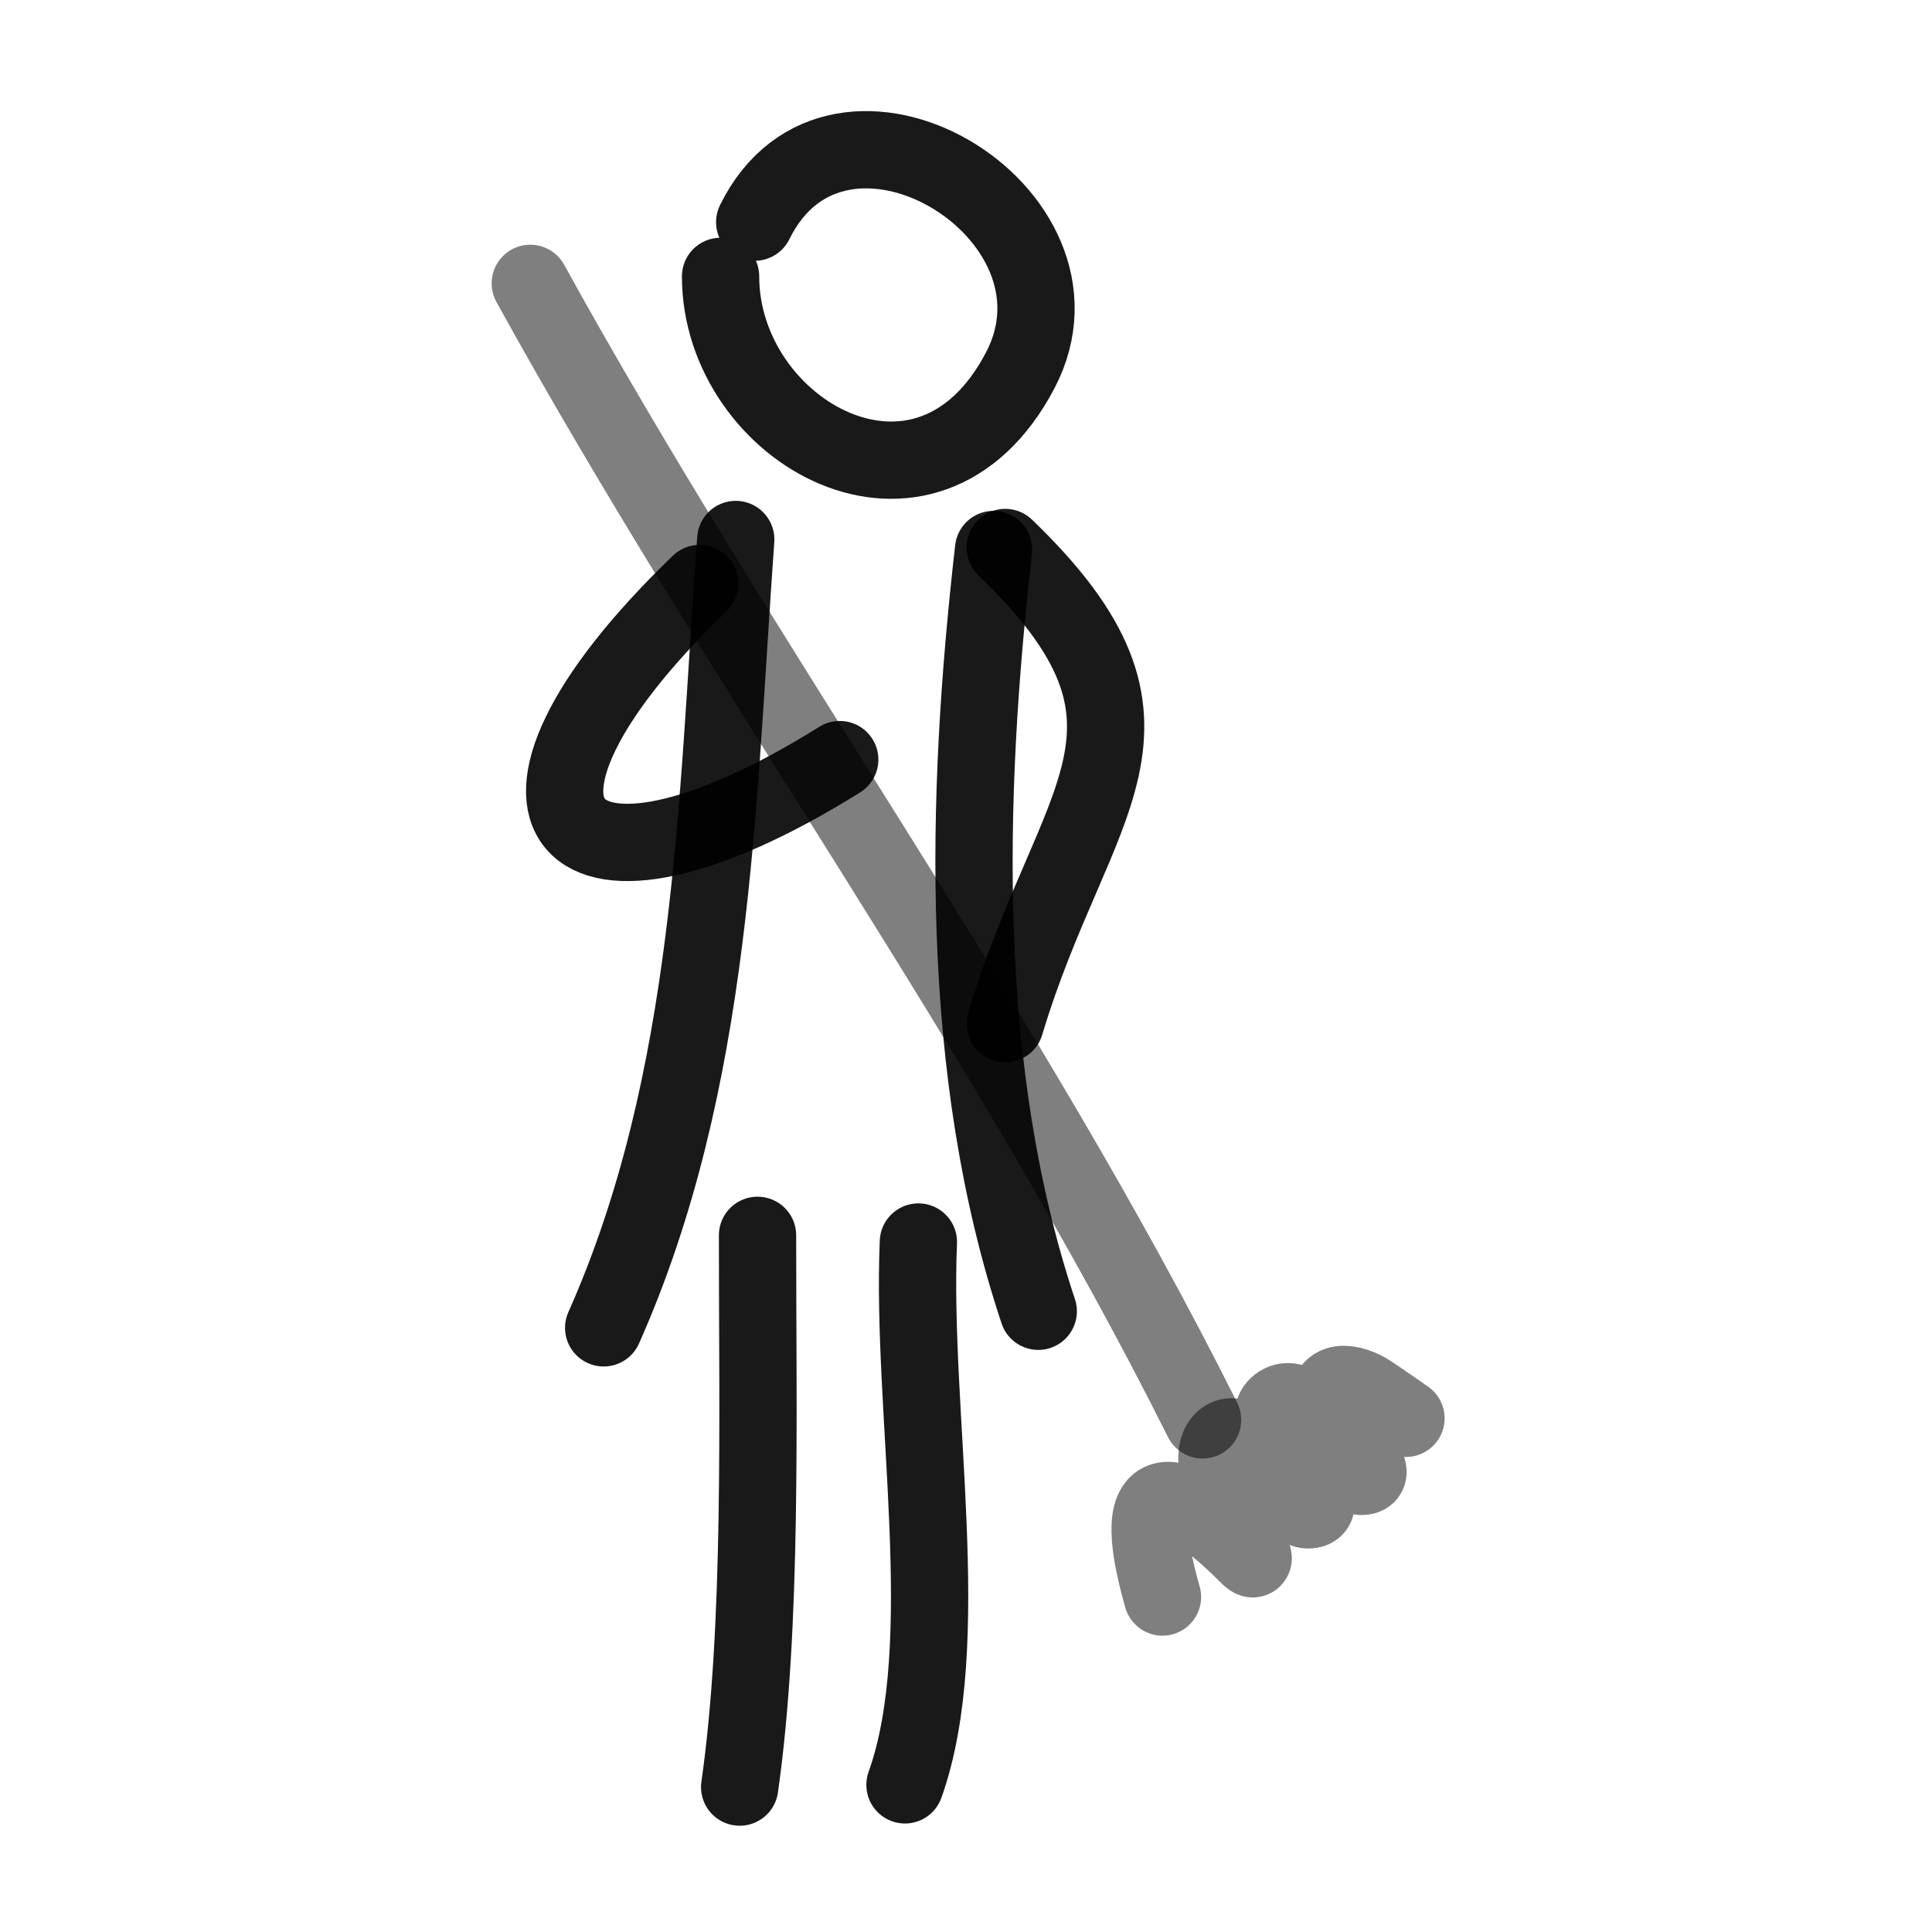
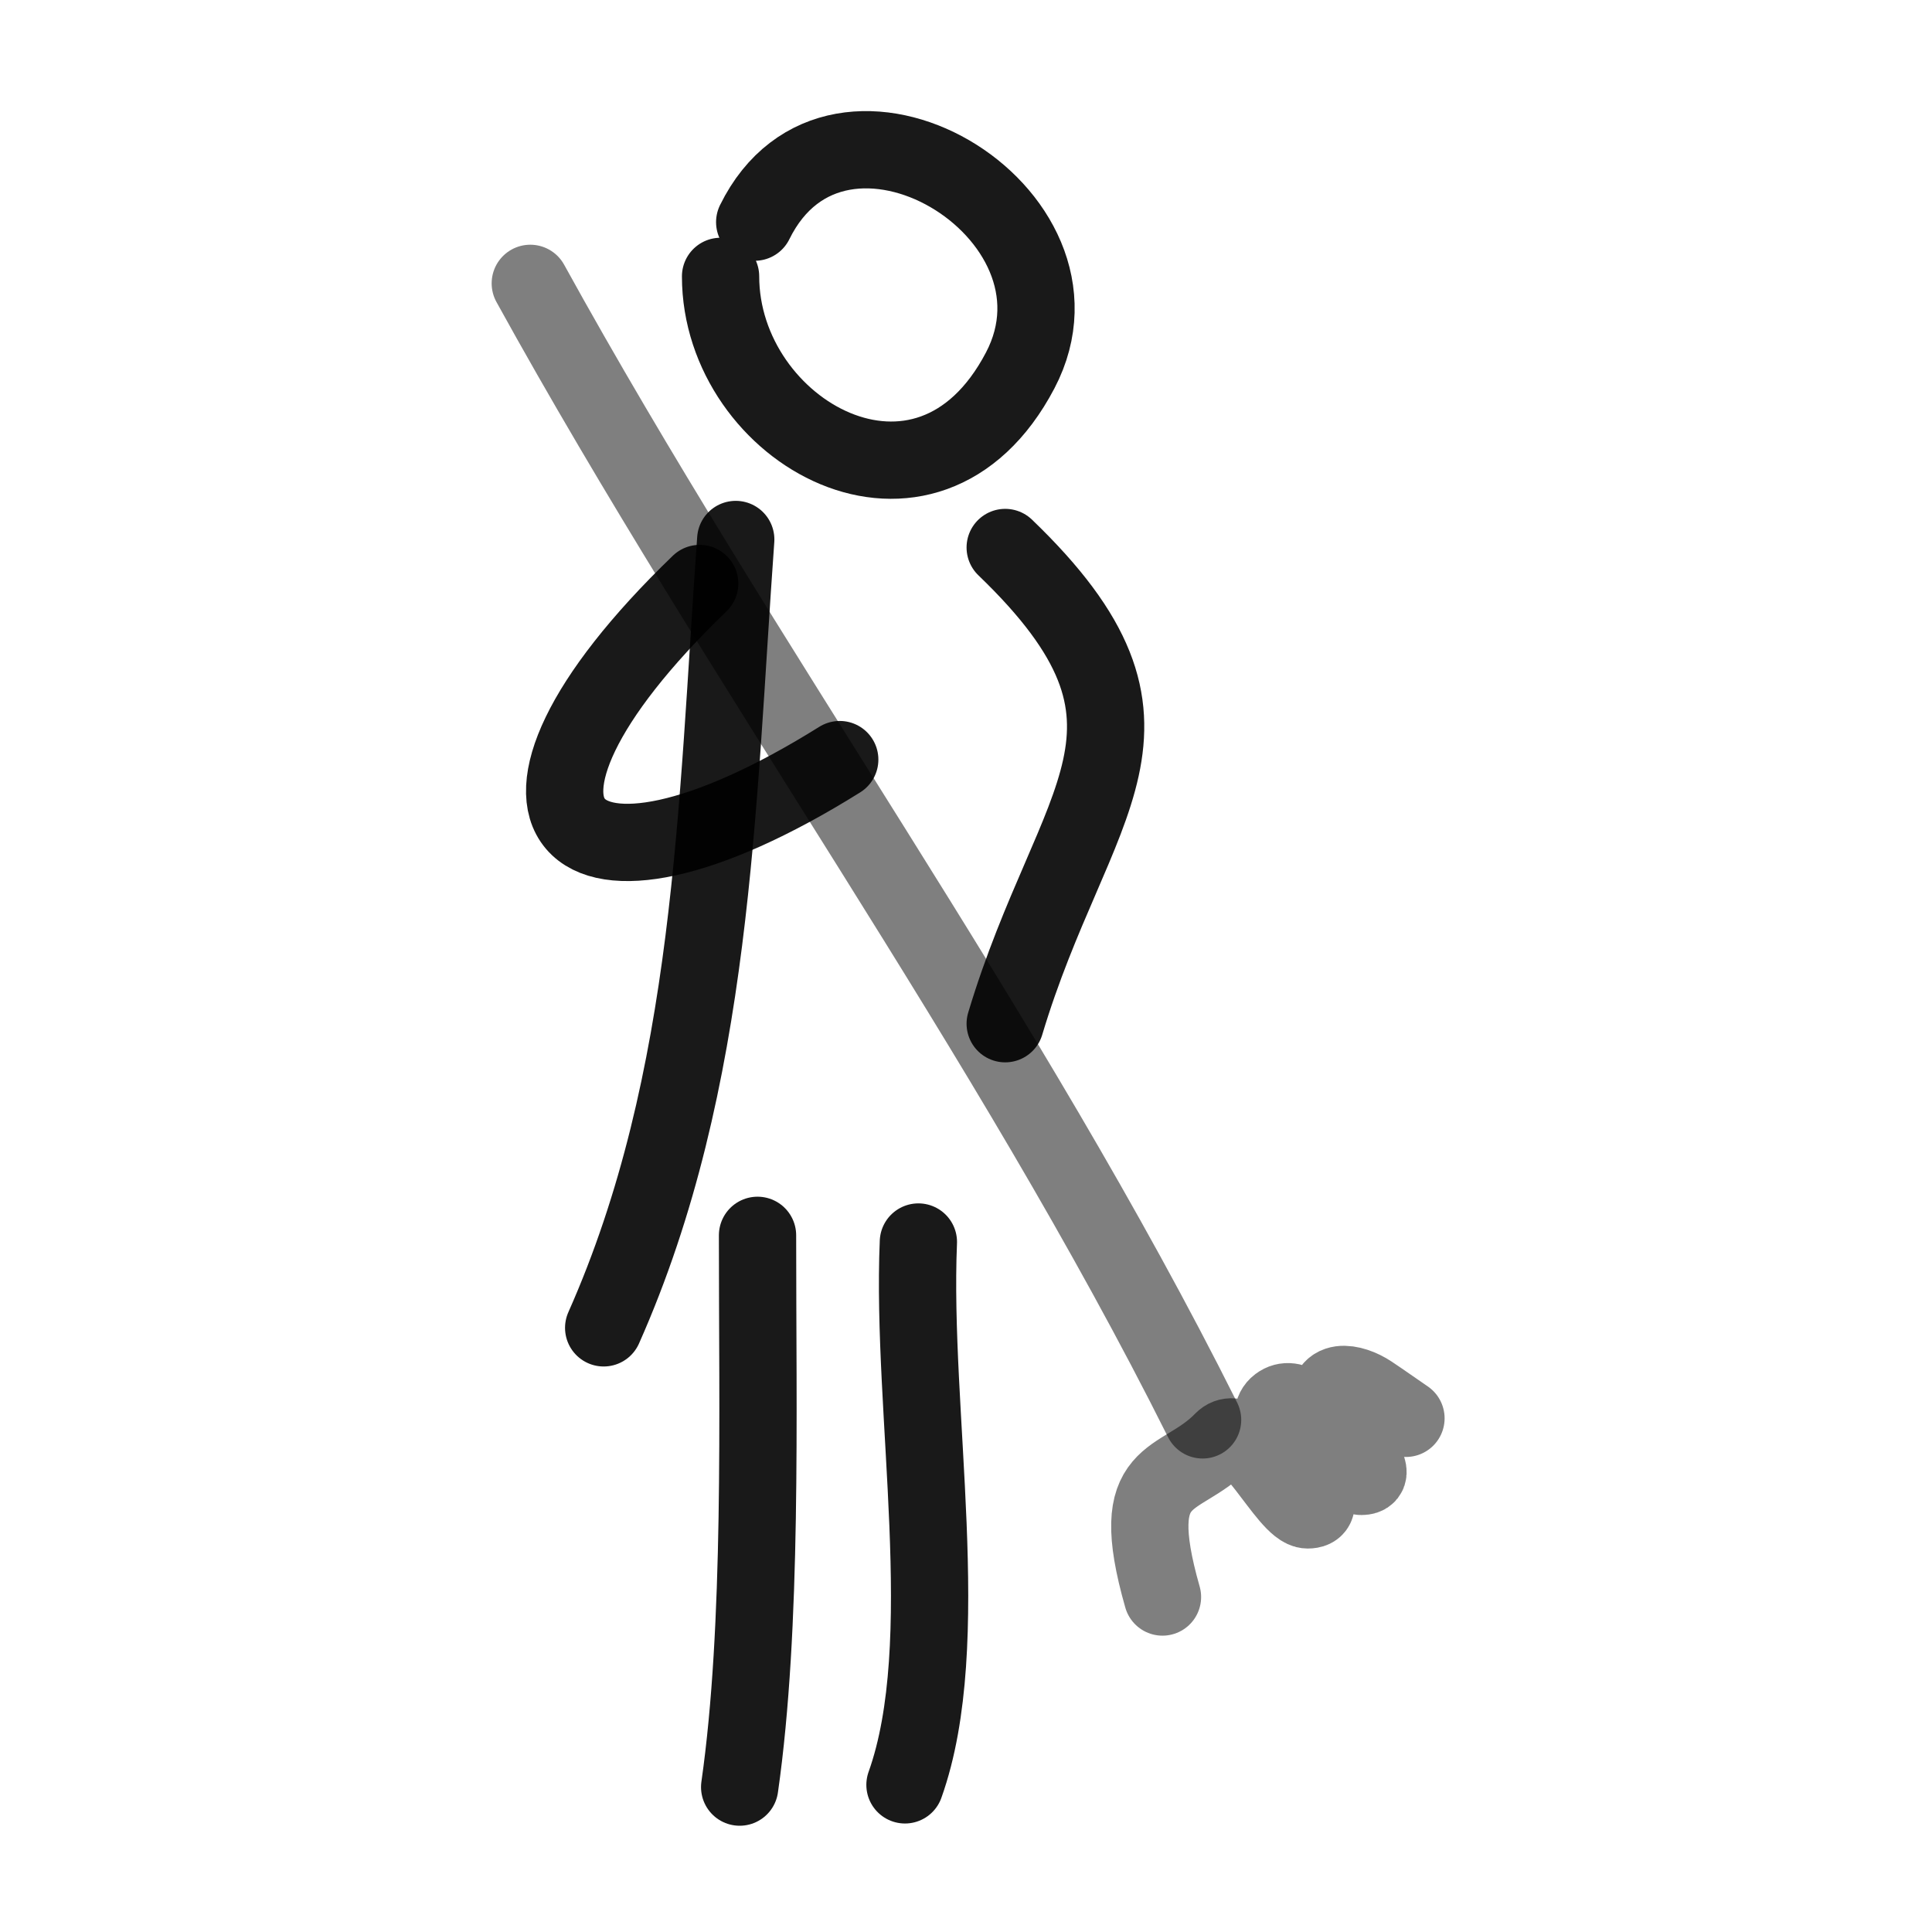
<svg xmlns="http://www.w3.org/2000/svg" width="800px" height="800px" viewBox="0 0 400 400" fill="none">
  <path d="M156.253 45.991C173.496 10.974 228.362 44.005 211.222 76.688C191.88 113.572 149.186 89.461 149.186 57.222" stroke="#000000" stroke-opacity="0.9" stroke-width="16" stroke-linecap="round" stroke-linejoin="round" />
  <path d="M152.327 111.695C148.351 166.897 147.768 223.654 124.985 274.916" stroke="#000000" stroke-opacity="0.9" stroke-width="16" stroke-linecap="round" stroke-linejoin="round" />
  <path d="M144.861 120.81C94.649 169.208 116.799 192.928 173.859 157.265" stroke="#000000" stroke-opacity="0.9" stroke-width="16" stroke-linecap="round" stroke-linejoin="round" />
  <path d="M208.117 113.352C246.841 150.573 222.226 164.918 208.117 211.948" stroke="#000000" stroke-opacity="0.9" stroke-width="16" stroke-linecap="round" stroke-linejoin="round" />
  <path d="M109.791 58.666C153.588 138.128 208.687 213.375 248.985 293.971" stroke="#000000" stroke-opacity="0.5" stroke-width="16" stroke-linecap="round" stroke-linejoin="round" />
-   <path d="M291.09 293.647C288.615 291.957 286.182 290.219 283.691 288.56C280.027 286.117 273.887 284.891 275.365 291.797C276.436 296.786 286.945 305.671 281.84 305.671C278.738 305.671 270.635 286.442 264.729 290.873C258.713 295.382 278.26 312.608 270.74 312.608C266.438 312.608 257.976 293.461 253.165 298.272C247.477 303.96 263.942 327.546 258.254 321.861C244.057 307.661 232.886 303.375 240.679 330.646" stroke="#000000" stroke-opacity="0.5" stroke-width="16" stroke-linecap="round" stroke-linejoin="round" />
-   <path d="M205.709 113.768C199.822 165.323 198.425 221.887 214.959 271.484" stroke="#000000" stroke-opacity="0.9" stroke-width="16" stroke-linecap="round" stroke-linejoin="round" />
+   <path d="M291.09 293.647C288.615 291.957 286.182 290.219 283.691 288.56C280.027 286.117 273.887 284.891 275.365 291.797C276.436 296.786 286.945 305.671 281.84 305.671C278.738 305.671 270.635 286.442 264.729 290.873C258.713 295.382 278.26 312.608 270.74 312.608C266.438 312.608 257.976 293.461 253.165 298.272C244.057 307.661 232.886 303.375 240.679 330.646" stroke="#000000" stroke-opacity="0.5" stroke-width="16" stroke-linecap="round" stroke-linejoin="round" />
  <path d="M156.838 255.763C156.823 292.921 157.907 336.621 153.14 370" stroke="#000000" stroke-opacity="0.9" stroke-width="16" stroke-linecap="round" stroke-linejoin="round" />
  <path d="M190.142 257.146C188.632 292.538 197.872 340.12 187.367 369.536" stroke="#000000" stroke-opacity="0.9" stroke-width="16" stroke-linecap="round" stroke-linejoin="round" />
</svg>